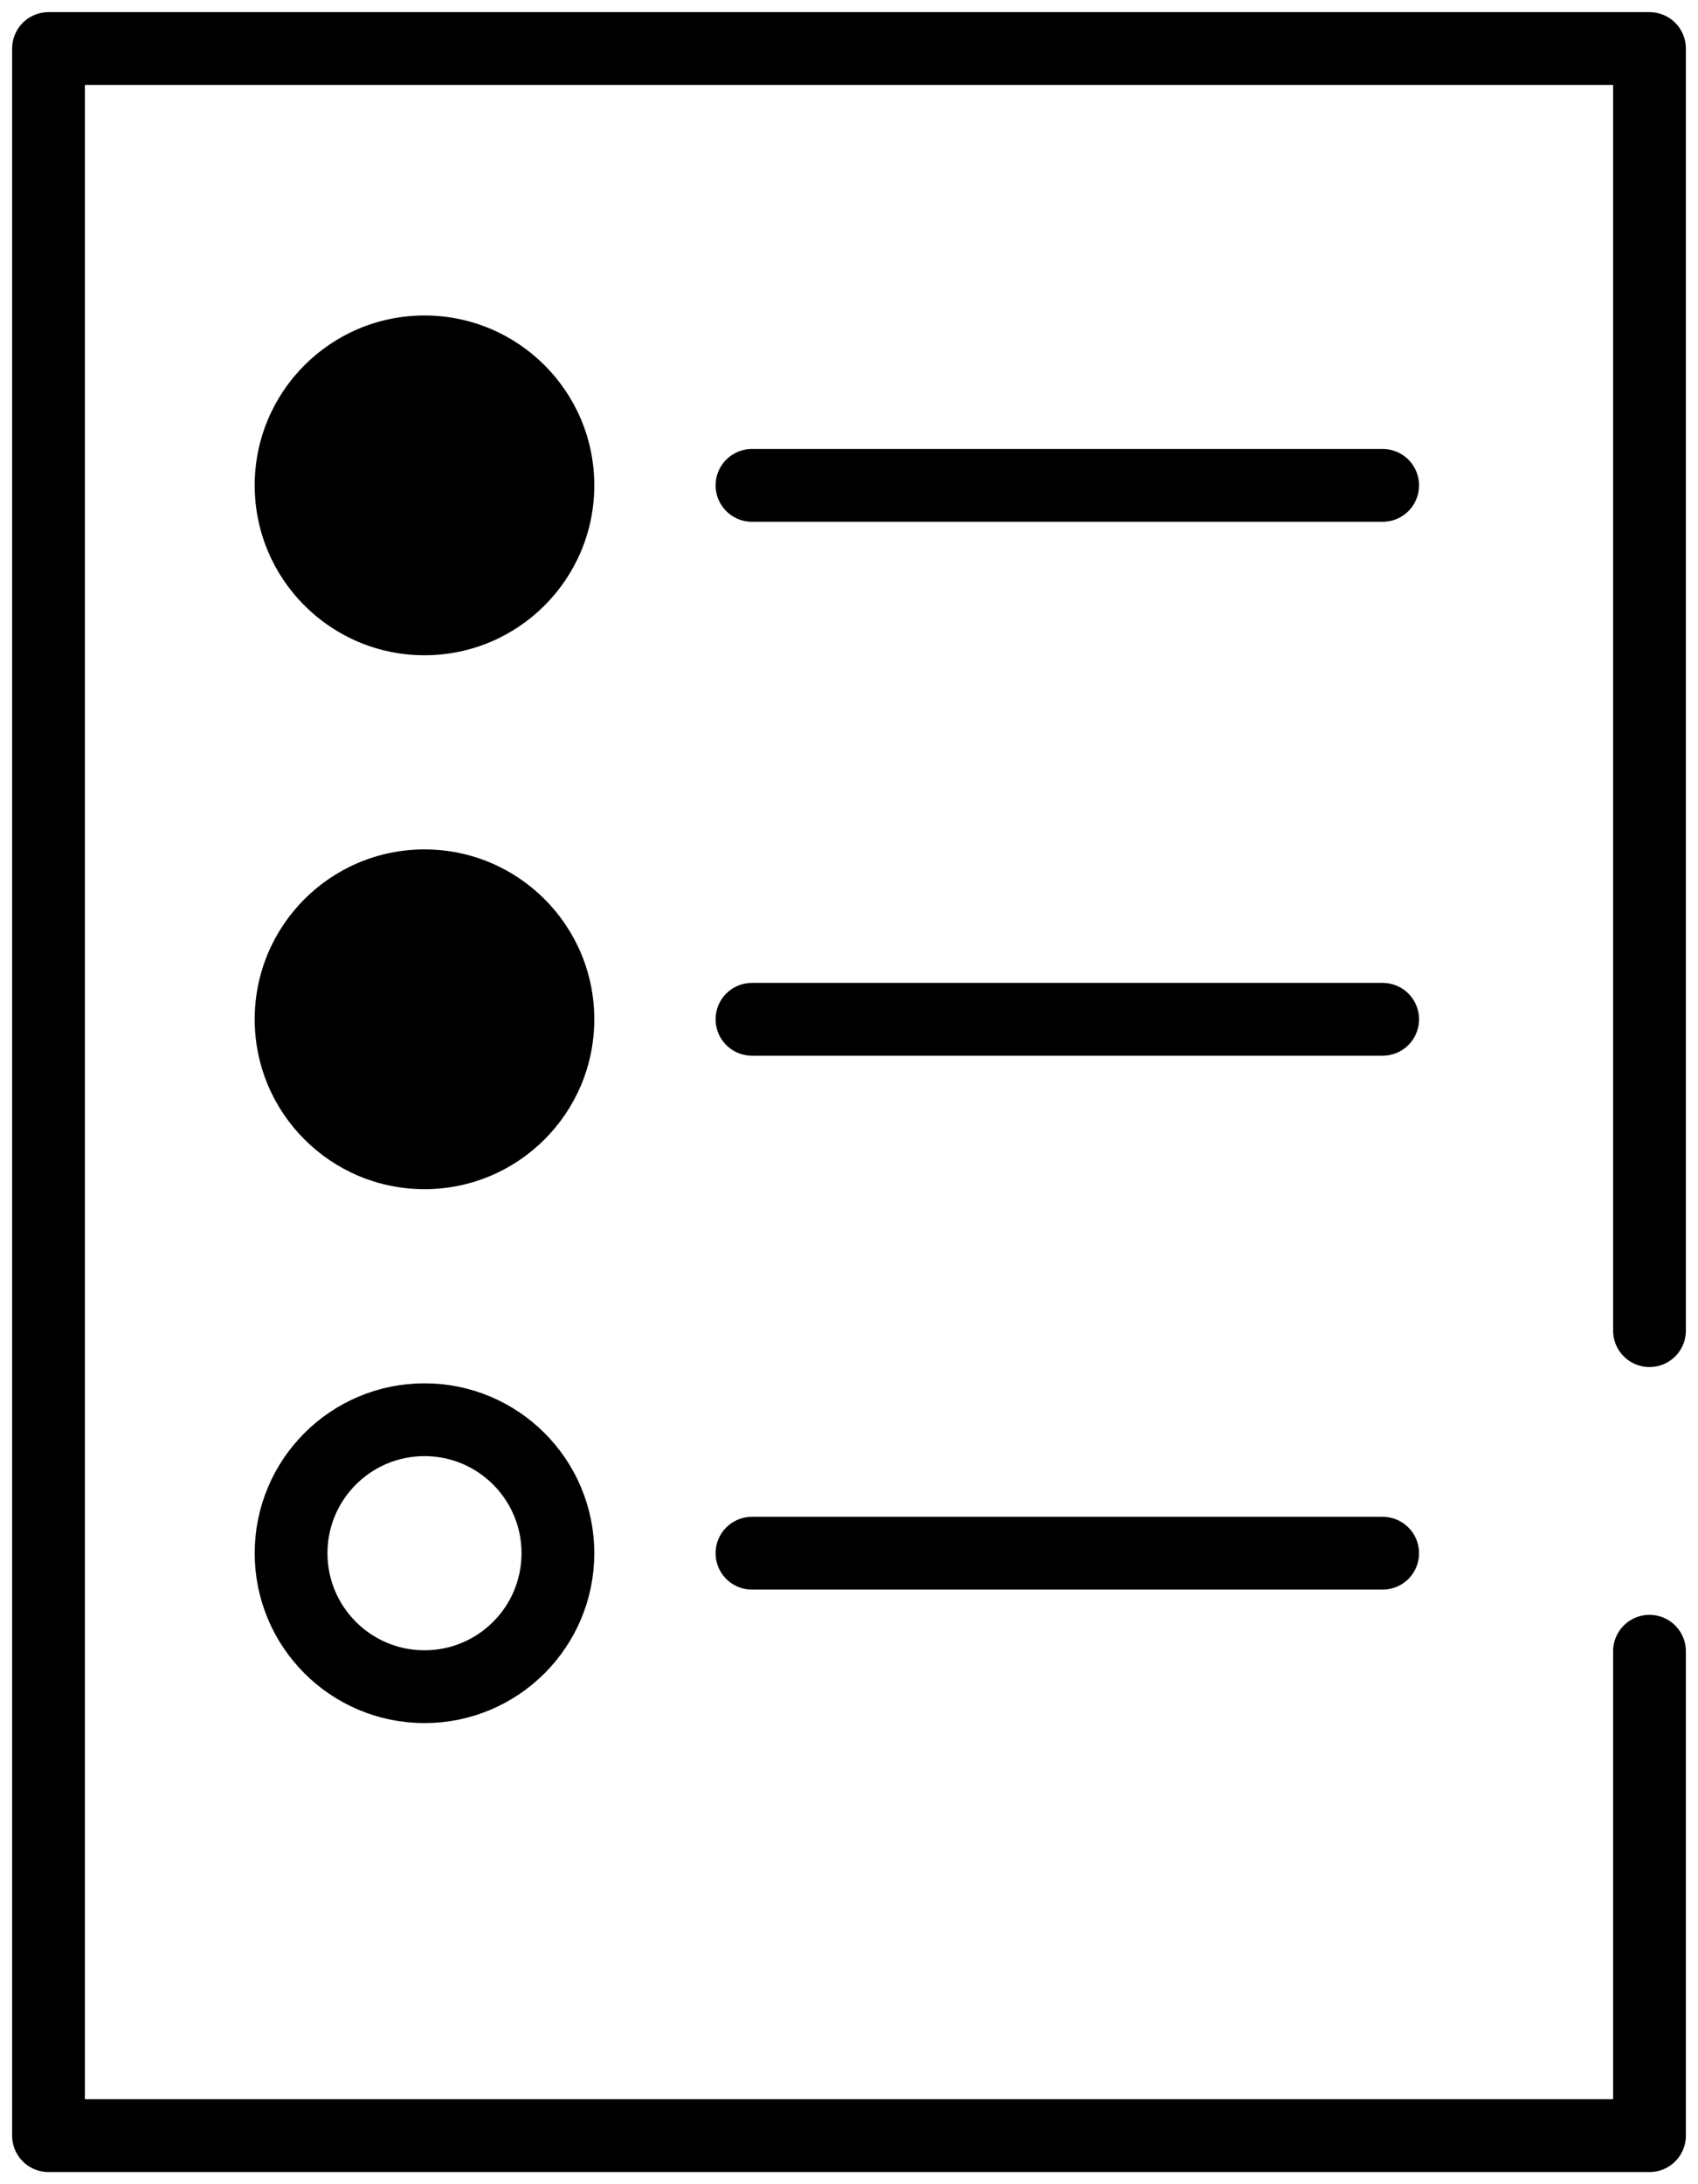
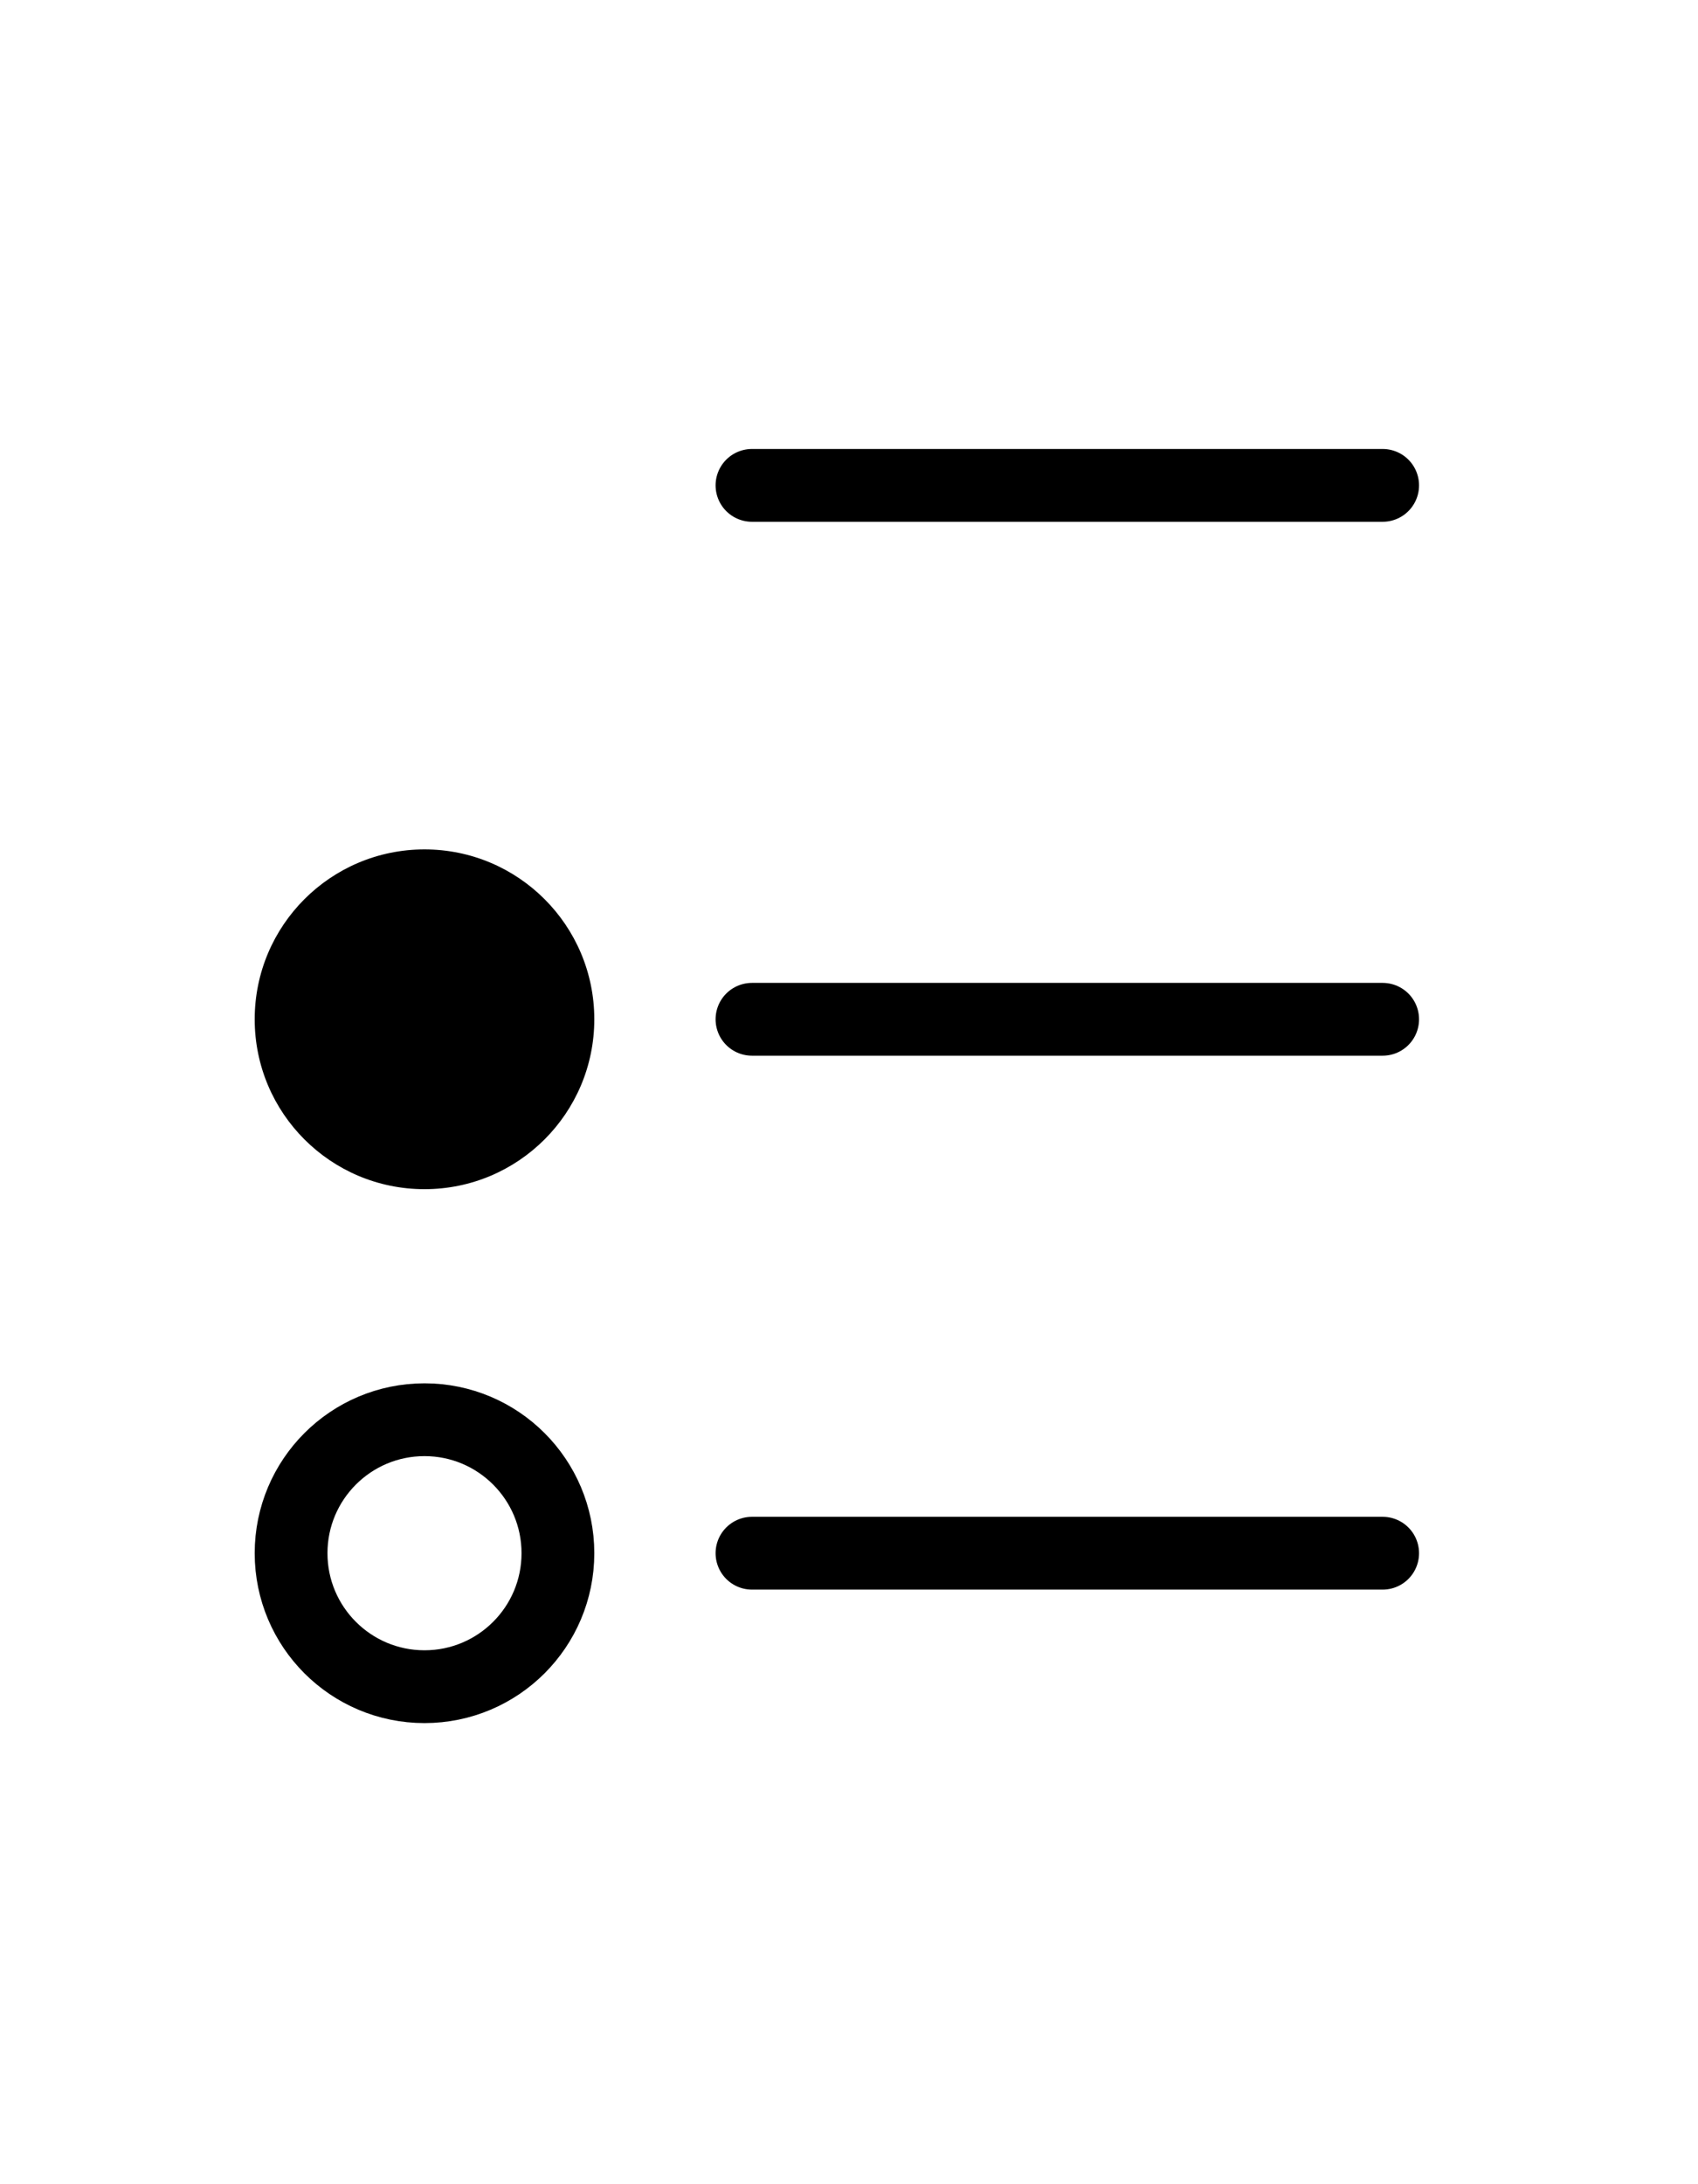
<svg xmlns="http://www.w3.org/2000/svg" width="70" height="90" viewBox="0 0 70 90" fill="none">
-   <path d="M68 54.829V2H12.472H2V88H68V68.04" stroke="black" stroke-width="3" stroke-linecap="round" stroke-linejoin="round" />
  <path d="M31 20H57" stroke="black" stroke-width="3" stroke-linecap="round" stroke-linejoin="round" />
  <path d="M31 42H57" stroke="black" stroke-width="3" stroke-linecap="round" stroke-linejoin="round" />
  <path d="M31 64H57" stroke="black" stroke-width="3" stroke-linecap="round" stroke-linejoin="round" />
-   <circle cx="17.5" cy="20" r="7" fill="black" />
  <circle cx="17.5" cy="42" r="7" fill="black" />
  <circle cx="17.5" cy="64" r="5.5" stroke="black" stroke-width="3" />
</svg>